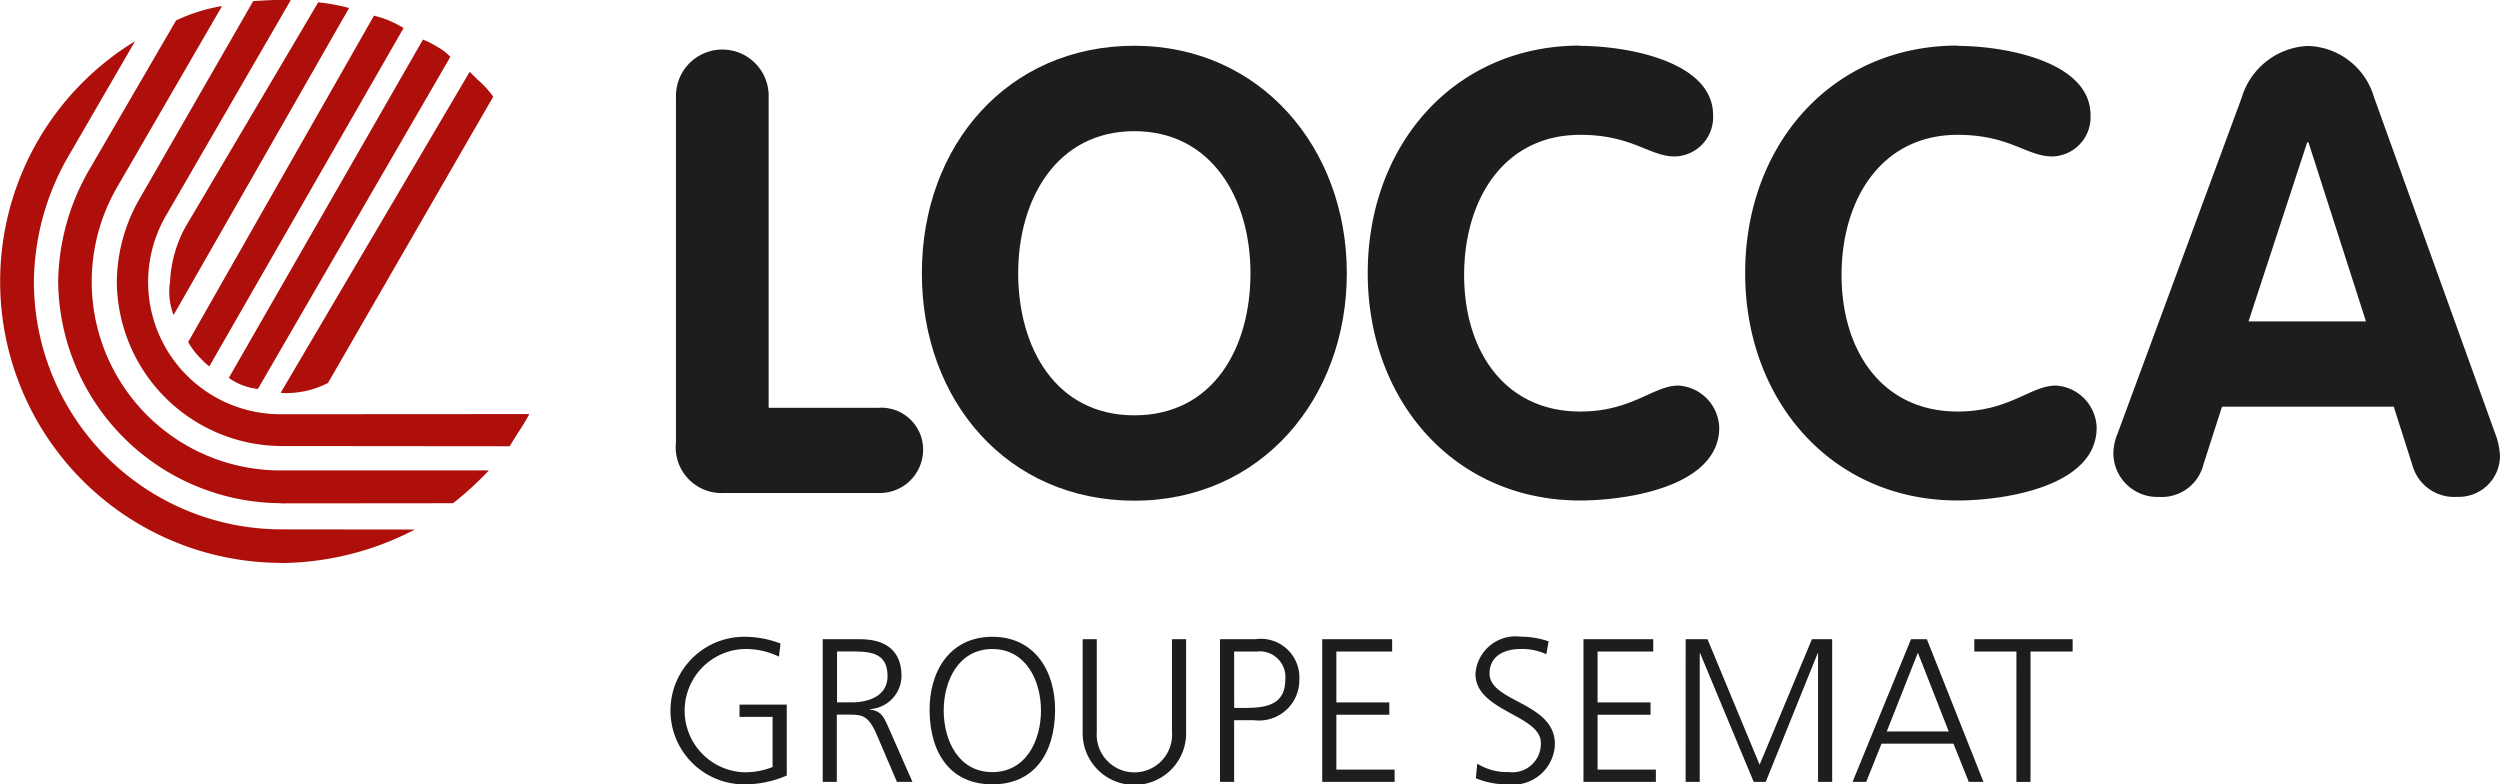
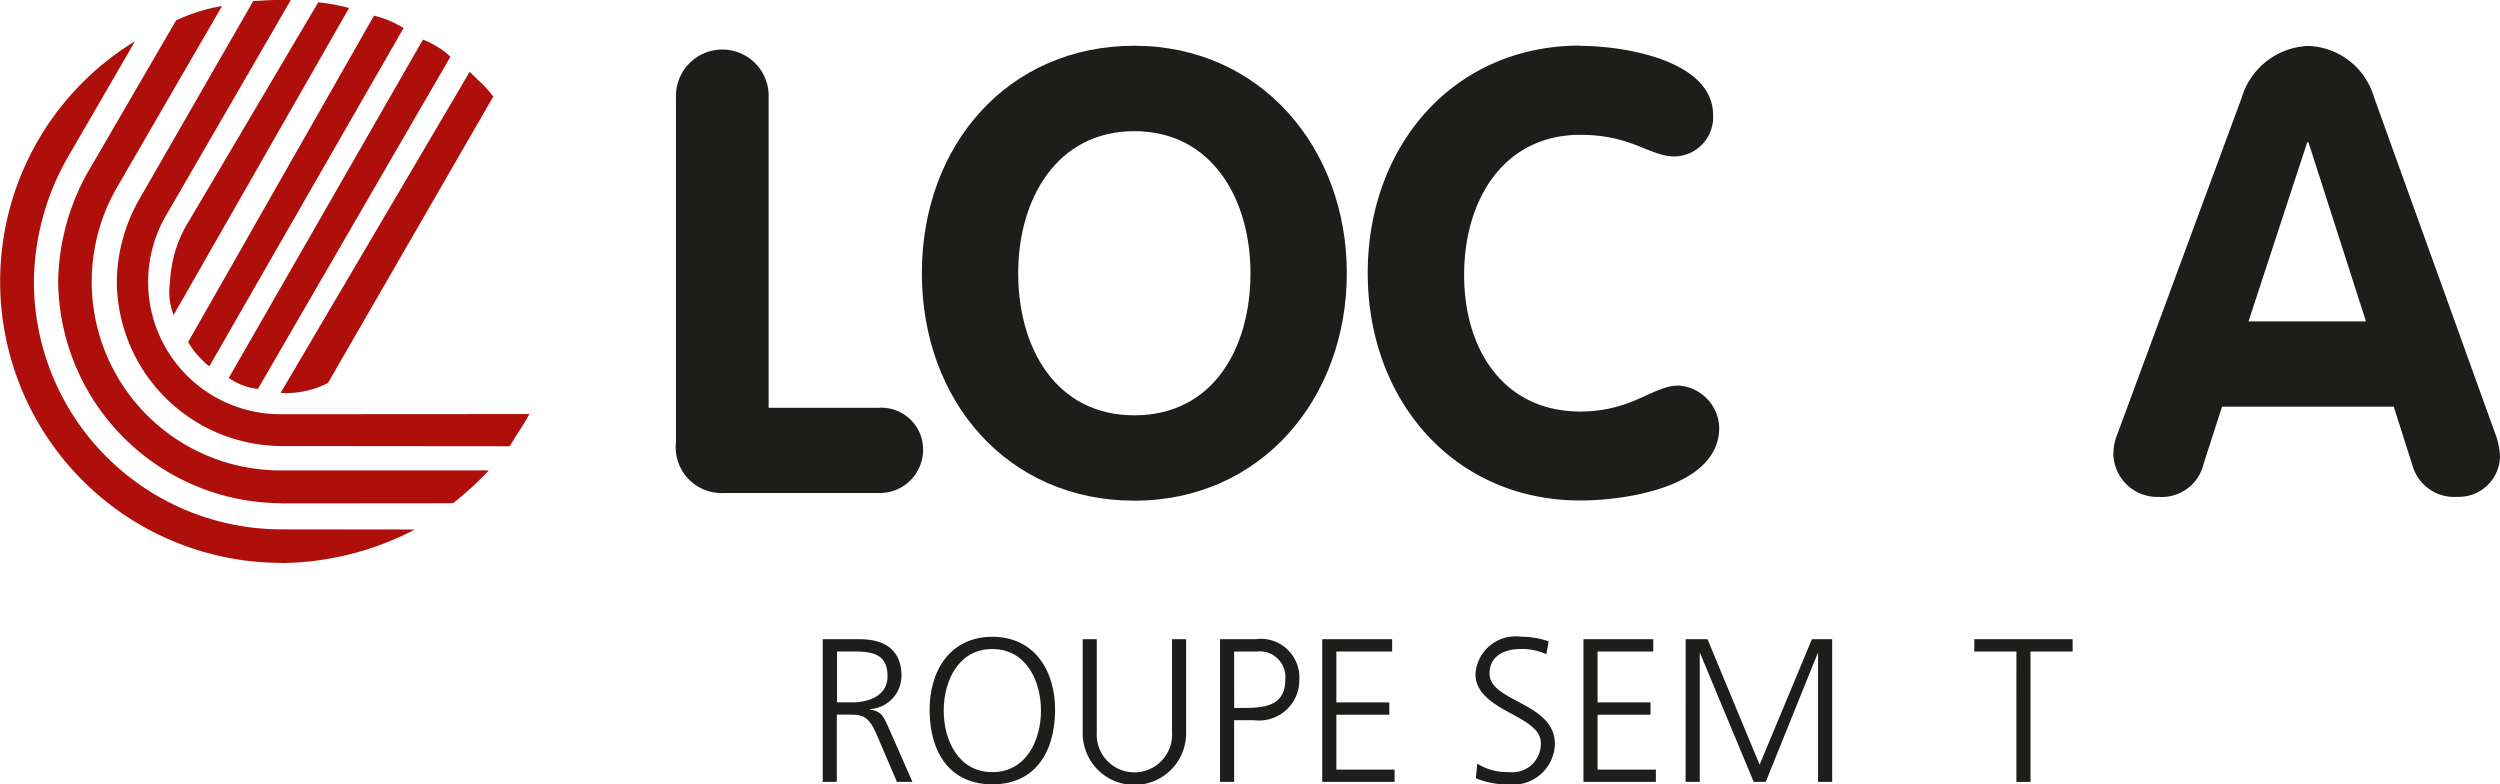
<svg xmlns="http://www.w3.org/2000/svg" preserveAspectRatio="none" viewBox="0 0 95.62 30">
  <g id="Locca_-_logo_baseline" data-name="Locca - logo baseline" transform="translate(-137.52 -122.94)">
    <path id="Tracé_1" data-name="Tracé 1" d="M176.712,140.008,167.96,140a6.328,6.328,0,0,1-6.28-6.308,6.486,6.486,0,0,1,.834-3.086l4.383-7.624c.34-.019.632-.043,1.037-.044h.046c.109,0,.226,0,.353.006l-4.76,8.22a5.059,5.059,0,0,0,4.368,7.619l9.516-.006c-.205.4-.527.843-.745,1.226" transform="translate(-19.692 0)" fill="#ae0f0a" />
    <path id="Tracé_2" data-name="Tracé 2" d="M195.847,150.08c-.091,0-.183,0-.277-.013L202.8,137.79s.2.2.309.305h0a3.9,3.9,0,0,1,.592.645l-6.321,10.951a3.457,3.457,0,0,1-1.537.386" transform="translate(-47.315 -12.104)" fill="#ae0f0a" />
    <path id="Tracé_3" data-name="Tracé 3" d="M177.25,139.6a1.549,1.549,0,0,1-.281-.253,2.835,2.835,0,0,1-.529-.677l7.107-12.482a3.941,3.941,0,0,1,1.132.473L177.25,139.6" transform="translate(-31.723 -2.649)" fill="#ae0f0a" />
    <path id="Tracé_4" data-name="Tracé 4" d="M158.073,143.189a8.559,8.559,0,0,1-8.523-8.5,8.777,8.777,0,0,1,1.171-4.224l3.338-5.74a6.675,6.675,0,0,1,1.759-.551l-4.029,6.953a7.219,7.219,0,0,0,6.234,10.809h8a12.587,12.587,0,0,1-1.37,1.254l-6.58.006" transform="translate(-9.805 -1.003)" fill="#ae0f0a" />
    <path id="Tracé_5" data-name="Tracé 5" d="M148.286,151.413a10.763,10.763,0,0,1-5.6-19.953l-2.6,4.486a9.754,9.754,0,0,0-1.269,4.7,9.476,9.476,0,0,0,9.442,9.485l5.13.006a11.25,11.25,0,0,1-5.1,1.282" transform="translate(0 -6.944)" fill="#ae0f0a" />
    <path id="Tracé_6" data-name="Tracé 6" d="M172.733,135.379a2.438,2.438,0,0,1-.137-1.261,4.818,4.818,0,0,1,.616-2.153l.634-1.069,4.418-7.476a7.268,7.268,0,0,1,1.18.218l-6.711,11.741" transform="translate(-28.573 -0.391)" fill="#ae0f0a" />
    <path id="Tracé_7" data-name="Tracé 7" d="M185.955,144.491a2.357,2.357,0,0,1-1.115-.422l7.426-12.939a2.6,2.6,0,0,1,.364.17h0l.024.013c.072.041.129.074.152.089h0a2.068,2.068,0,0,1,.509.386l-7.36,12.7" transform="translate(-38.569 -6.675)" fill="#ae0f0a" />
-     <path id="Tracé_8" data-name="Tracé 8" d="M280.107,257.714h-1.267v-.47h1.807v2.713a4.087,4.087,0,0,1-1.7.337,2.823,2.823,0,0,1,0-5.644,3.831,3.831,0,0,1,1.463.259l-.063.5a2.868,2.868,0,0,0-1.4-.288,2.359,2.359,0,0,0,0,4.708,2.765,2.765,0,0,0,1.158-.2v-1.916Z" transform="translate(-113.035 -107.354)" fill="#1d1d1b" />
    <path id="Tracé_9" data-name="Tracé 9" d="M307.72,255.15h1.407c.969,0,1.6.414,1.6,1.415a1.287,1.287,0,0,1-1.211,1.259v.015c.438.055.533.288.7.656l.93,2.112h-.594l-.79-1.846c-.312-.7-.547-.727-1.063-.727h-.446v2.572h-.54V255.15Zm.54,2.415h.571c.632,0,1.361-.242,1.361-1,0-.891-.632-.947-1.376-.947h-.555v1.947Z" transform="translate(-138.726 -107.761)" fill="#1d1d1b" />
    <path id="Tracé_10" data-name="Tracé 10" d="M332.189,254.65c1.642,0,2.415,1.344,2.4,2.822-.015,1.674-.828,2.822-2.4,2.822s-2.385-1.148-2.4-2.822C329.774,255.994,330.547,254.65,332.189,254.65Zm-1.86,2.822c0,1.158.579,2.354,1.86,2.354s1.86-1.2,1.86-2.354-.579-2.354-1.86-2.354S330.329,256.314,330.329,257.472Z" transform="translate(-156.714 -107.354)" fill="#1d1d1b" />
    <path id="Tracé_11" data-name="Tracé 11" d="M365.407,258.7a1.979,1.979,0,1,1-3.957,0V255.15h.54V258.7a1.442,1.442,0,1,0,2.877,0V255.15h.54Z" transform="translate(-182.52 -107.761)" fill="#1d1d1b" />
    <path id="Tracé_12" data-name="Tracé 12" d="M389.862,255.15h1.344a1.476,1.476,0,0,1,1.688,1.548,1.541,1.541,0,0,1-1.744,1.548H390.4v2.361h-.54V255.15Zm.54,2.628h.375c.814,0,1.579-.094,1.579-1.08a.979.979,0,0,0-1.08-1.078H390.4Z" transform="translate(-205.677 -107.761)" fill="#1d1d1b" />
    <path id="Tracé_13" data-name="Tracé 13" d="M411,255.15h2.674v.47H411.54v1.947h2.025v.47H411.54v2.1h2.228v.47H411v-5.457Z" transform="translate(-222.907 -107.761)" fill="#1d1d1b" />
    <path id="Tracé_14" data-name="Tracé 14" d="M442.78,259.488a2.145,2.145,0,0,0,1.2.32,1.089,1.089,0,0,0,1.228-1.119c0-1.071-2.5-1.2-2.5-2.635a1.535,1.535,0,0,1,1.727-1.424,3.254,3.254,0,0,1,1.071.179l-.087.492a2.219,2.219,0,0,0-.993-.2c-.562,0-1.18.235-1.18.938,0,1.095,2.5,1.1,2.5,2.7a1.6,1.6,0,0,1-1.79,1.54,3.1,3.1,0,0,1-1.235-.235l.055-.555Z" transform="translate(-248.754 -107.338)" fill="#1d1d1b" />
    <path id="Tracé_15" data-name="Tracé 15" d="M465.03,255.15H467.7v.47H465.57v1.947h2.025v.47H465.57v2.1H467.8v.47H465.03v-5.457Z" transform="translate(-266.946 -107.761)" fill="#1d1d1b" />
    <path id="Tracé_16" data-name="Tracé 16" d="M486.17,255.15h.836l1.993,4.8,2-4.8h.775v5.457h-.54v-4.919h-.015l-1.986,4.919h-.46l-2.049-4.919h-.015v4.919h-.54Z" transform="translate(-284.177 -107.761)" fill="#1d1d1b" />
-     <path id="Tracé_17" data-name="Tracé 17" d="M522.914,255.15h.61l2.165,5.457h-.562l-.586-1.463H521.79l-.586,1.463h-.523l2.236-5.457Zm.266.516-1.189,3.011h2.369Z" transform="translate(-312.305 -107.761)" fill="#1d1d1b" />
    <path id="Tracé_18" data-name="Tracé 18" d="M547.481,255.62H545.87v-.47h3.761v.47h-1.611v4.989h-.54Z" transform="translate(-332.837 -107.761)" fill="#1d1d1b" />
    <path id="Tracé_19" data-name="Tracé 19" d="M277.332,135.044a1.773,1.773,0,1,1,3.543,0V146.9h4.205a1.6,1.6,0,0,1,1.7,1.7,1.655,1.655,0,0,1-1.7,1.559h-5.906a1.752,1.752,0,0,1-1.844-1.938V135.044Z" transform="translate(-113.956 -8.363)" fill="#1d1d1b" />
    <path id="Tracé_20" data-name="Tracé 20" d="M328.19,141.125c0-4.913,3.308-8.7,8.127-8.7s8.127,3.9,8.127,8.7-3.284,8.7-8.127,8.7S328.19,146.016,328.19,141.125Zm12.569,0c0-2.859-1.489-5.433-4.442-5.433s-4.442,2.576-4.442,5.433,1.441,5.435,4.442,5.435S340.759,144.008,340.759,141.125Z" transform="translate(-155.411 -7.735)" fill="#1d1d1b" />
    <path id="Tracé_21" data-name="Tracé 21" d="M428.539,132.422c1.725,0,5.08.568,5.08,2.646a1.5,1.5,0,0,1-1.465,1.583c-.969,0-1.631-.827-3.615-.827-2.929,0-4.442,2.482-4.442,5.363s1.537,5.22,4.442,5.22c1.984,0,2.789-.993,3.756-.993a1.663,1.663,0,0,1,1.559,1.607c0,2.269-3.567,2.789-5.317,2.789-4.8,0-8.127-3.8-8.127-8.7s3.308-8.7,8.127-8.7Z" transform="translate(-230.577 -7.727)" fill="#1d1d1b" />
-     <path id="Tracé_22" data-name="Tracé 22" d="M506.6,132.422c1.725,0,5.08.568,5.08,2.646a1.5,1.5,0,0,1-1.465,1.583c-.969,0-1.631-.827-3.615-.827-2.929,0-4.442,2.482-4.442,5.363s1.537,5.22,4.442,5.22c1.984,0,2.789-.993,3.756-.993a1.662,1.662,0,0,1,1.559,1.607c0,2.269-3.567,2.789-5.317,2.789-4.8,0-8.127-3.8-8.127-8.7s3.308-8.7,8.127-8.7Z" transform="translate(-294.202 -7.727)" fill="#1d1d1b" />
    <path id="Tracé_23" data-name="Tracé 23" d="M579.535,134.4a2.776,2.776,0,0,1,2.528-1.96,2.716,2.716,0,0,1,2.528,1.96l4.63,12.852a2.729,2.729,0,0,1,.189.875,1.574,1.574,0,0,1-1.631,1.559,1.656,1.656,0,0,1-1.725-1.228l-.708-2.221h-6.568l-.708,2.2a1.641,1.641,0,0,1-1.7,1.252,1.68,1.68,0,0,1-1.748-1.653,2.056,2.056,0,0,1,.165-.78l4.749-12.852Zm.261,8.577h4.488l-2.2-6.851h-.048l-2.245,6.851Z" transform="translate(-356.27 -7.743)" fill="#1d1d1b" />
  </g>
</svg>